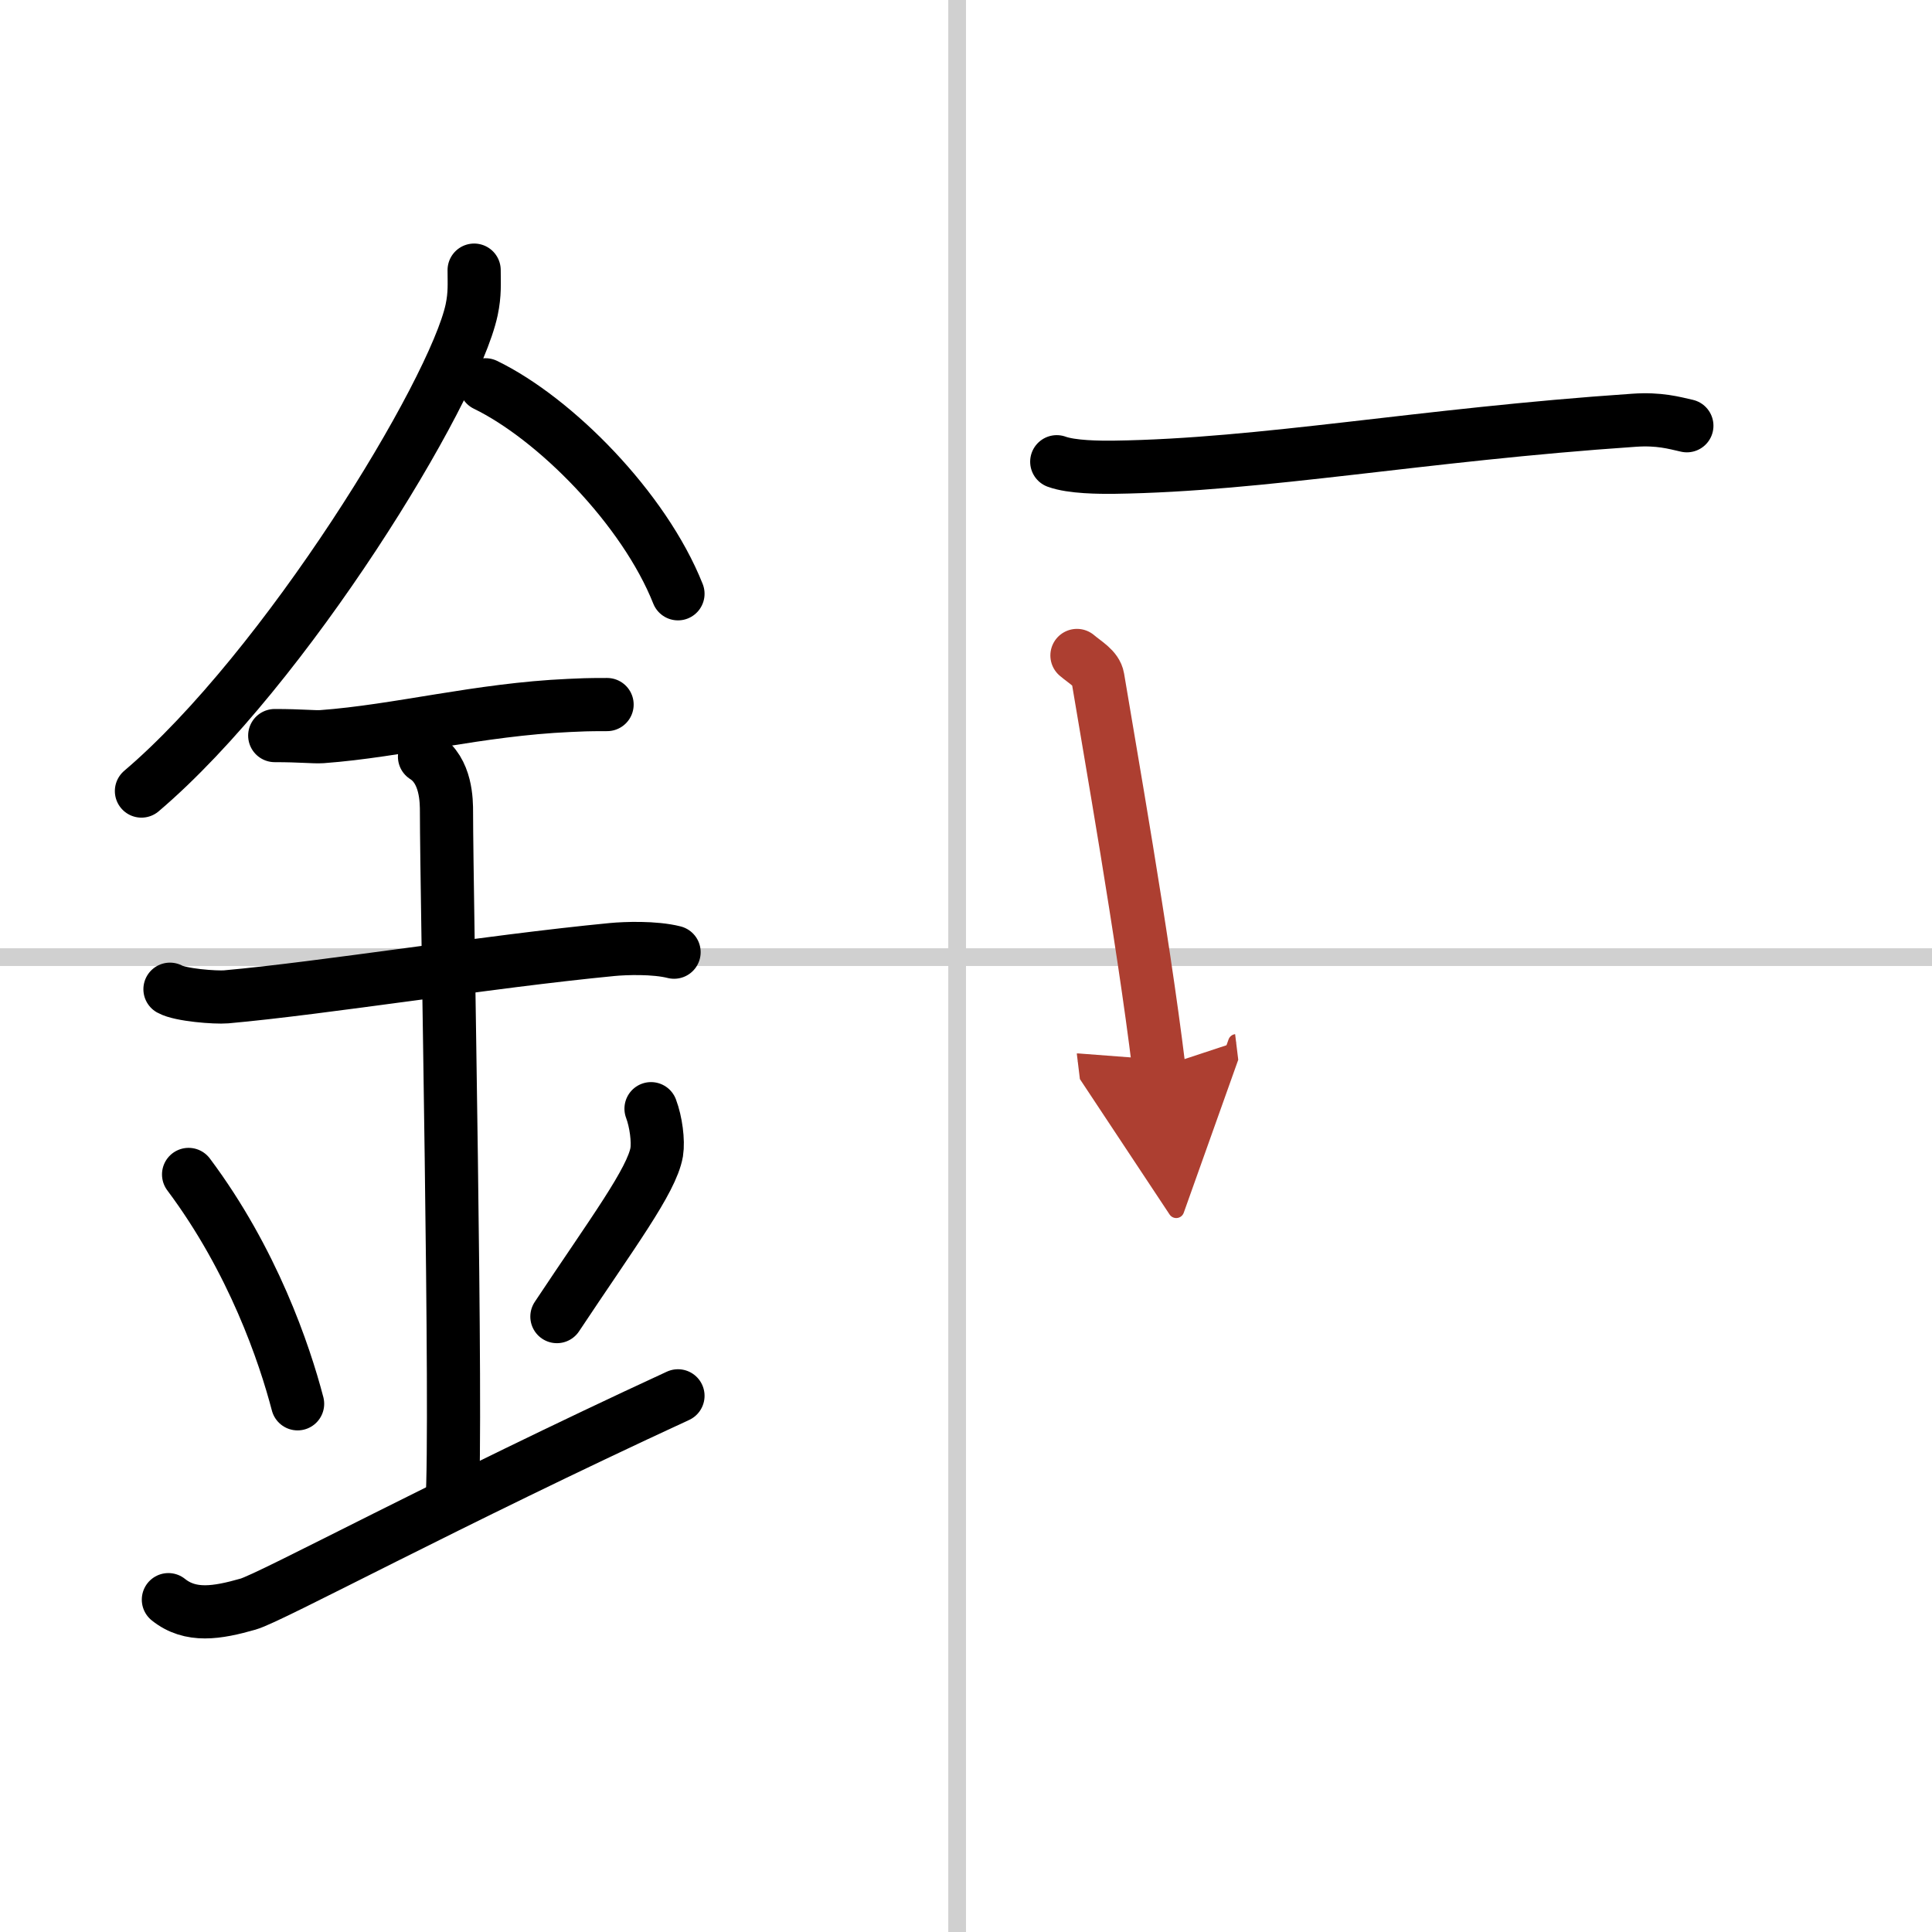
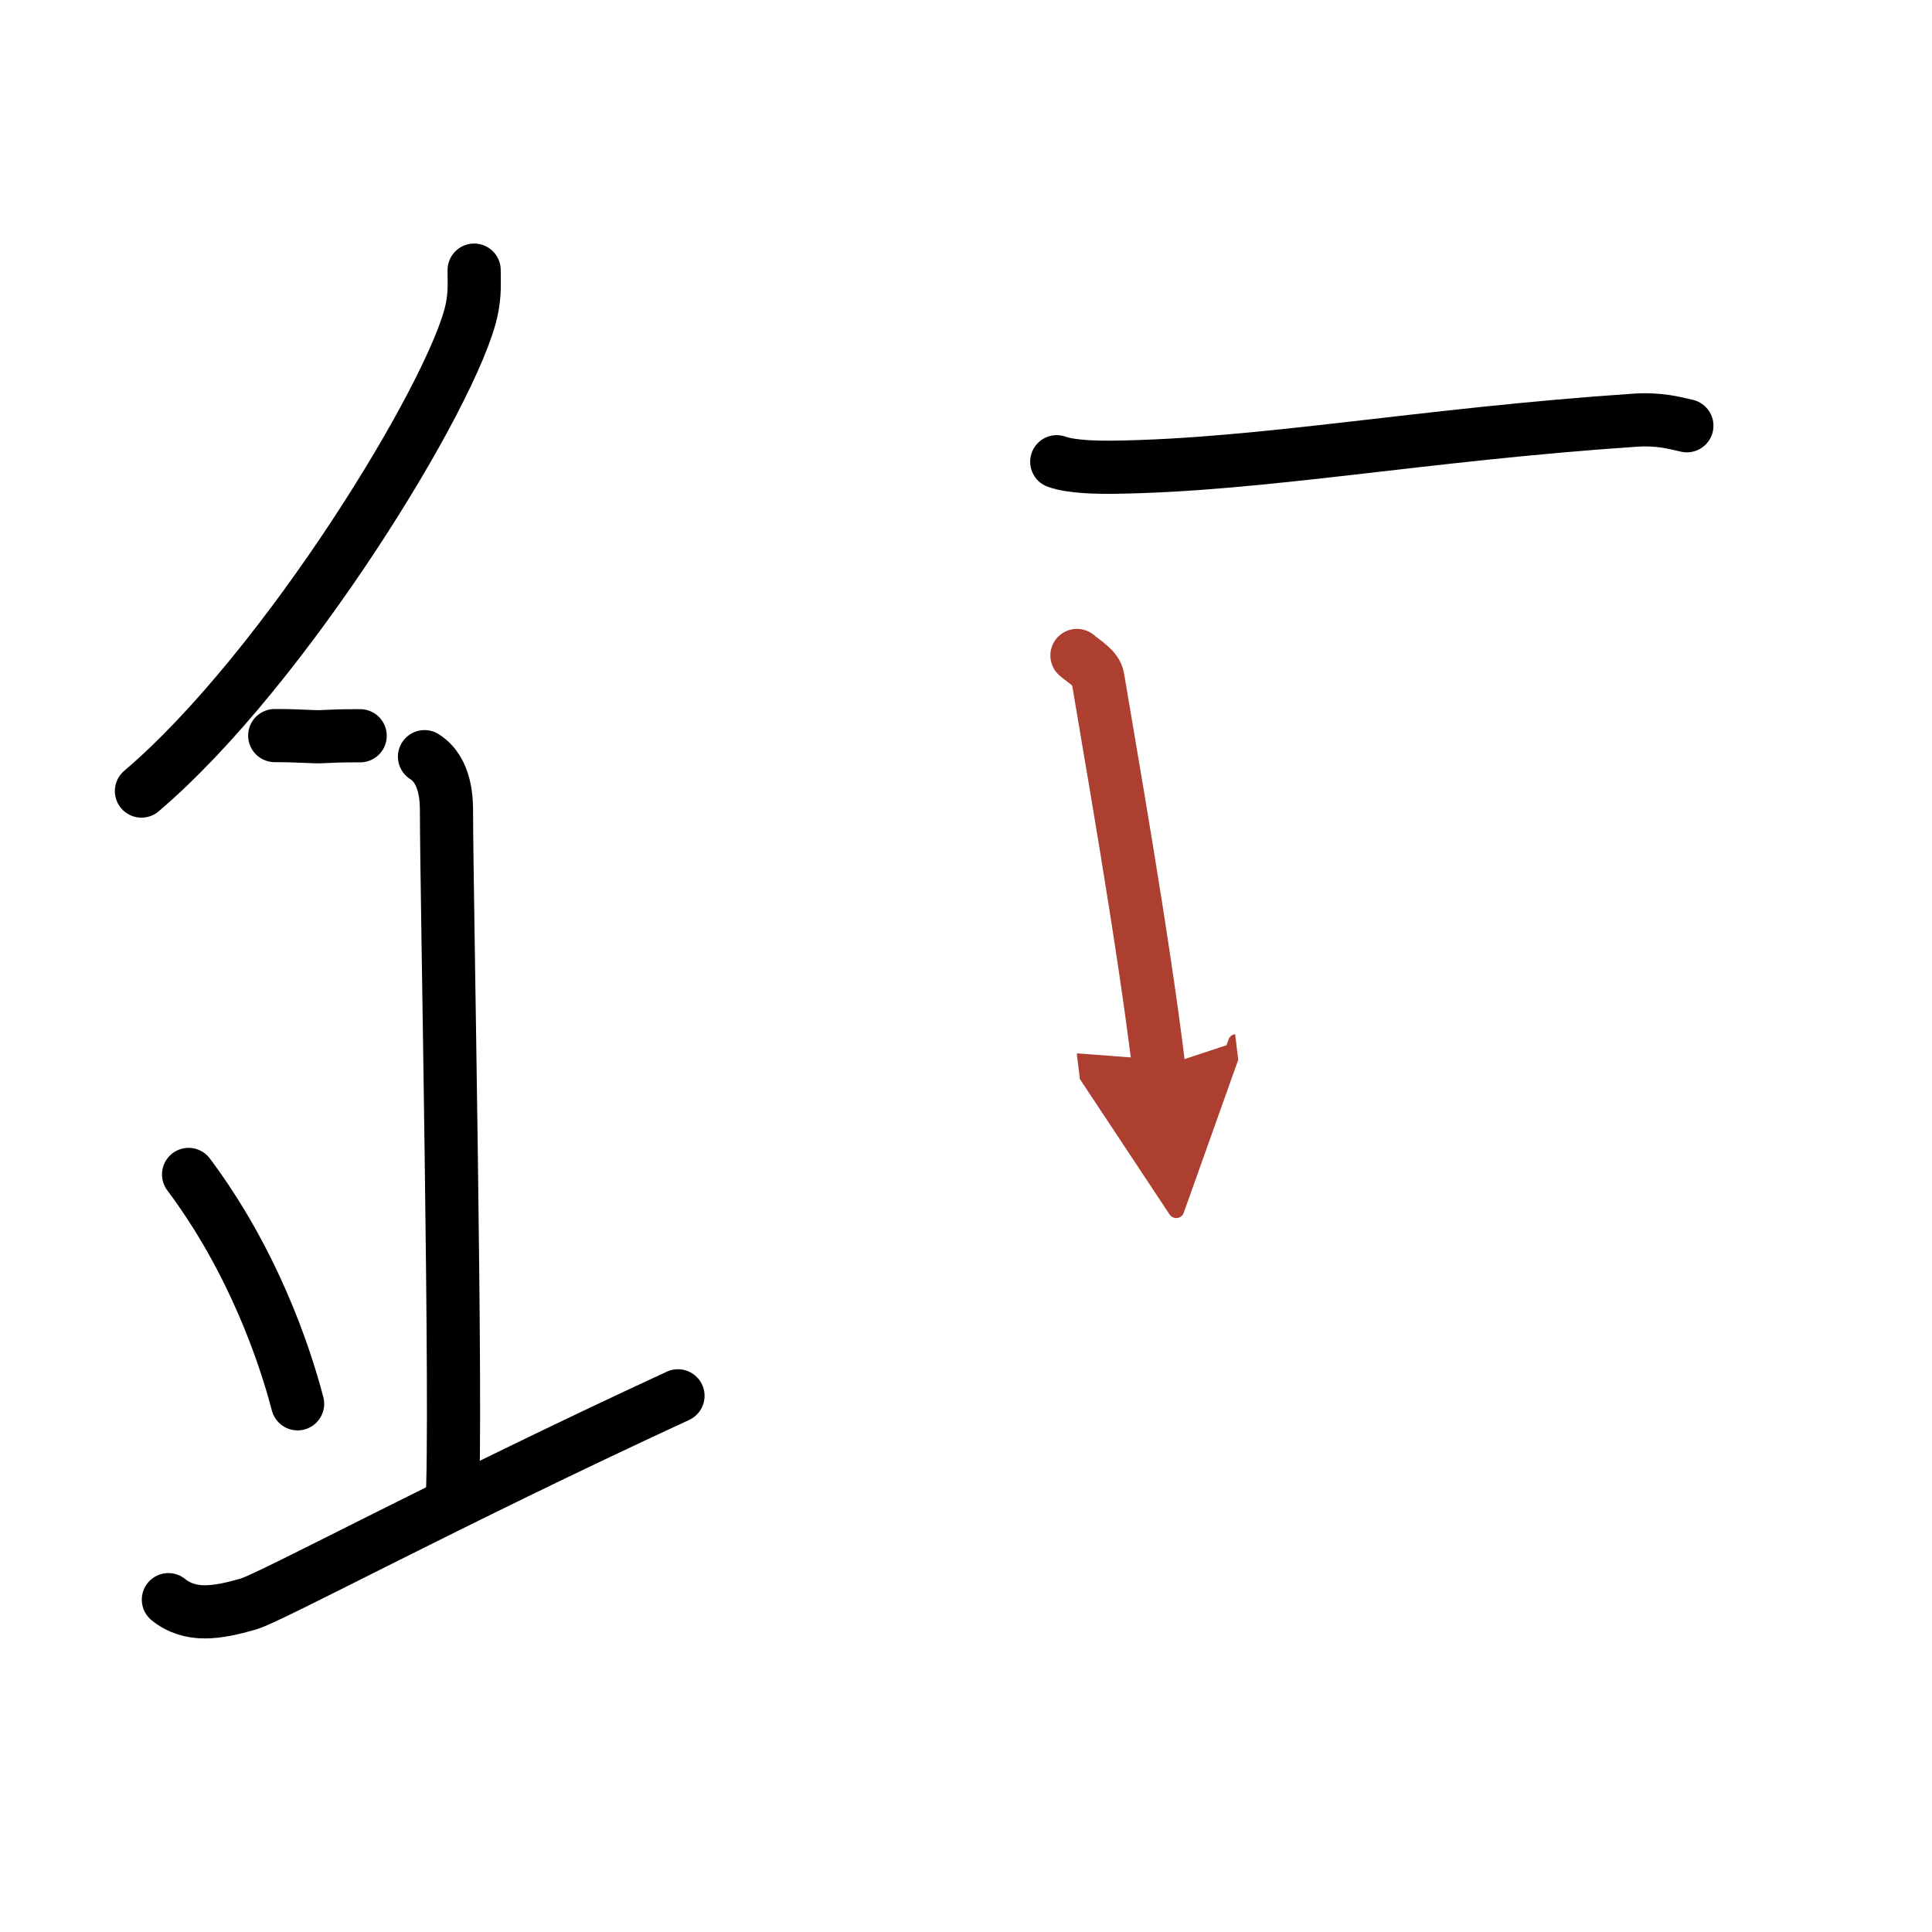
<svg xmlns="http://www.w3.org/2000/svg" width="400" height="400" viewBox="0 0 109 109">
  <defs>
    <marker id="a" markerWidth="4" orient="auto" refX="1" refY="5" viewBox="0 0 10 10">
      <polyline points="0 0 10 5 0 10 1 5" fill="#ad3f31" stroke="#ad3f31" />
    </marker>
  </defs>
  <g fill="none" stroke="#000" stroke-linecap="round" stroke-linejoin="round" stroke-width="3">
    <rect width="100%" height="100%" fill="#fff" stroke="#fff" />
-     <line x1="54" x2="54" y2="109" stroke="#d0d0d0" stroke-width="1" />
-     <line x2="109" y1="54" y2="54" stroke="#d0d0d0" stroke-width="1" />
    <path d="m26.75 15.24c0 0.75 0.05 1.34-0.14 2.24-1 4.67-10.5 20.24-18.63 27.15" />
-     <path d="m27.39 21.71c3.93 1.91 8.95 6.98 10.86 11.79" />
-     <path d="M15.5,41.5c1.5,0,2.18,0.09,2.67,0.06C22.5,41.24,27,40.03,32.1,39.8c0.74-0.03,0.9-0.05,2.15-0.05" />
-     <path d="m9.59 55.81c0.59 0.33 2.56 0.48 3.17 0.43 5.49-0.49 14.74-1.99 21.78-2.67 0.74-0.07 2.38-0.13 3.49 0.15" />
+     <path d="M15.5,41.5c1.5,0,2.18,0.09,2.67,0.06c0.74-0.03,0.9-0.05,2.15-0.05" />
    <path d="m23.95 42.69c1.24 0.78 1.24 2.52 1.24 3.14 0 4.35 0.62 34.63 0.31 38.98" />
    <path d="m10.64 66.26c3.63 4.85 5.41 10.11 6.15 12.94" />
-     <path d="m36.73 62.55c0.28 0.74 0.42 1.82 0.32 2.45-0.28 1.61-2.49 4.55-5.63 9.28" />
    <path d="m9.5 90.25c1.25 1 2.75 0.75 4.5 0.25 1.29-0.37 11.25-5.75 24.25-11.75" />
    <path d="m59.62 26.05c0.85 0.31 2.41 0.32 3.26 0.31 8.4-0.12 17.24-1.83 29.31-2.65 1.42-0.1 2.27 0.15 2.98 0.31" />
    <path d="m60.76 36.98c0.48 0.41 1.09 0.73 1.18 1.27 0.65 3.94 2.53 14.52 3.44 21.98" marker-end="url(#a)" stroke="#ad3f31" />
  </g>
</svg>